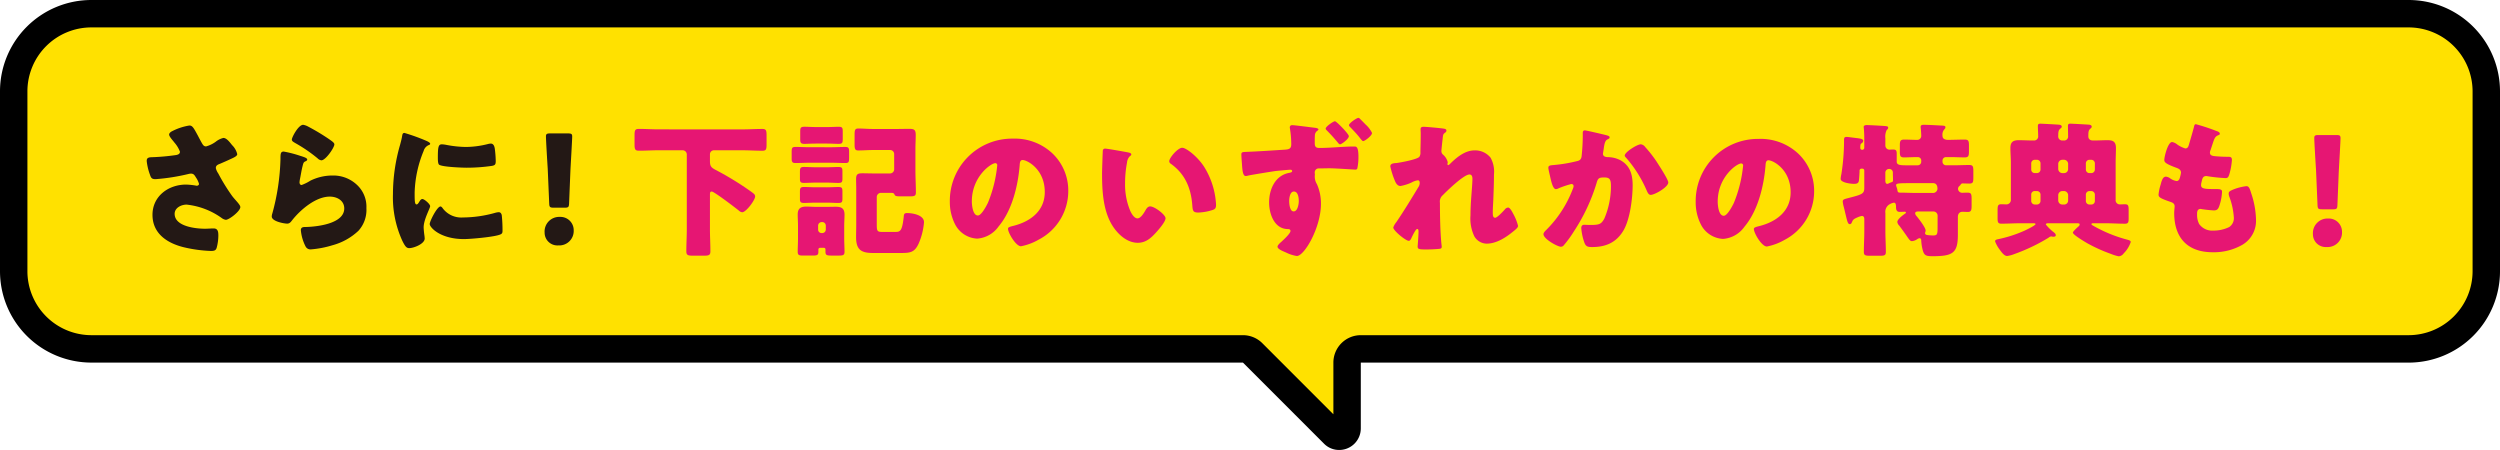
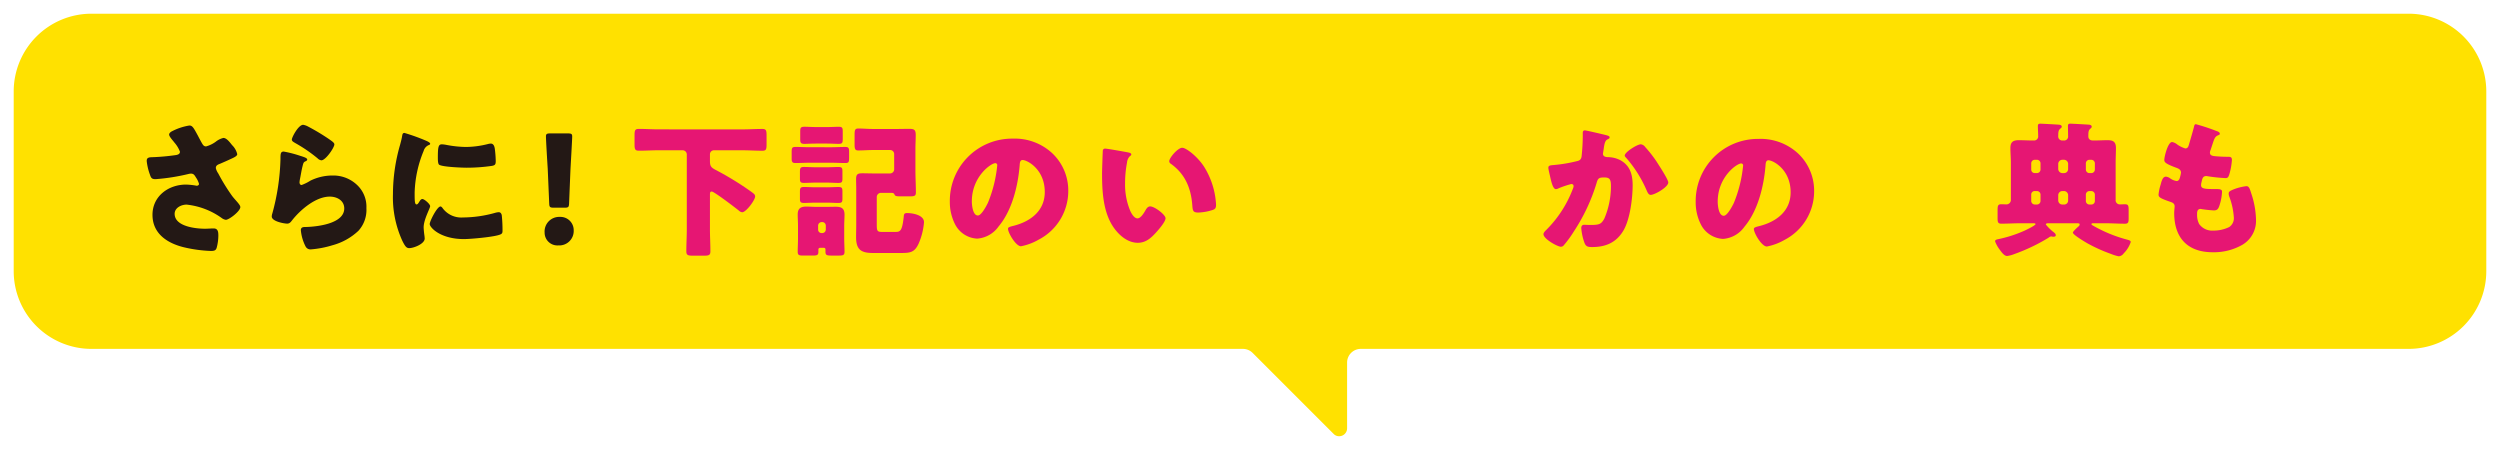
<svg xmlns="http://www.w3.org/2000/svg" width="547.168" height="98.478" viewBox="0 0 547.168 98.478">
  <g id="グループ_33051" data-name="グループ 33051" transform="translate(-426.416 -862.274)">
    <path id="パス_150406" data-name="パス 150406" d="M719.487,957.752a1.642,1.642,0,0,1-1.188-.516l-17.725-17.724a3,3,0,0,0-2.121-.879H446.415a17.019,17.019,0,0,1-17-17V882.274a17.019,17.019,0,0,1,17-17H953.584a17.019,17.019,0,0,1,17,17v39.359a17.019,17.019,0,0,1-17,17H724.251a3,3,0,0,0-3,3v14.381a1.741,1.741,0,0,1-1.764,1.738" fill="#ffe100" />
-     <path id="パス_150407" data-name="パス 150407" d="M953.584,868.274a14.015,14.015,0,0,1,14,14v39.359a14.016,14.016,0,0,1-14,14H724.251a6,6,0,0,0-6,6v11.312L702.7,937.39a6,6,0,0,0-4.243-1.757H446.416a14.016,14.016,0,0,1-14-14V882.274a14,14,0,0,1,14-14Zm0-6H446.416a20,20,0,0,0-20,20v39.359a20,20,0,0,0,20,20H698.453l17.725,17.724a4.632,4.632,0,0,0,3.31,1.4,4.726,4.726,0,0,0,4.763-4.739v-14.38H953.584a20,20,0,0,0,20-20V882.274a20,20,0,0,0-20-20" />
    <path id="パス_150408" data-name="パス 150408" d="M582.7,895.161a.878.878,0,0,0-.9.9v1.44c0,1.152.258,1.44,1.293,1.984a65.656,65.656,0,0,1,7.723,4.739c.647.48.872.64.872,1.056,0,.768-1.97,3.455-2.843,3.454a1.411,1.411,0,0,1-.776-.416c-.711-.576-5.365-4.13-5.882-4.13-.387,0-.387.384-.387.64v7.584c0,1.632.1,3.233.1,4.864,0,.864-.355.959-1.486.959h-2.165c-1.228,0-1.616-.064-1.616-.96,0-1.6.1-3.232.1-4.864v-16.35a.921.921,0,0,0-.9-.9h-5.236c-1.454,0-2.908.1-4.363.094-.872,0-.937-.384-.937-1.472v-1.856c0-1.056.065-1.44.937-1.44,1.455,0,2.909.1,4.363.1l18.324.006c1.455,0,2.909-.095,4.363-.095.84,0,.906.385.906,1.44v1.888c0,1.088-.066,1.441-.906,1.44-1.454,0-2.908-.1-4.363-.1Z" fill="#e61673" />
    <path id="パス_150409" data-name="パス 150409" d="M608.411,894.5c.97,0,1.972-.063,2.974-.062.807,0,.873.257.873,1.152v1.12c0,1.12-.1,1.248-.907,1.247-.968,0-1.97-.064-2.94-.064l-4.88,0c-.97,0-1.971.063-2.941.063-.517,0-.905-.033-.905-.9v-1.472c0-.9.065-1.152.84-1.152,1,0,2,.064,3.006.065Zm-2.521,22.014a.357.357,0,0,0-.355.352v.512c0,.768-.323.832-1.325.831H602.3c-.969,0-1.292-.064-1.292-.833,0-.863.065-1.92.065-2.943v-2.752c0-.832-.065-1.664-.065-2.464,0-1.279.615-1.728,1.842-1.728.777,0,1.583.065,2.36.066h1.841c.777,0,1.552-.031,2.328-.03,1.259,0,1.875.416,1.875,1.727,0,.8-.066,1.6-.066,2.433v2.751c0,.992.066,2.048.066,2.944,0,.768-.356.832-1.327.831h-1.453c-1.067,0-1.39-.064-1.39-.833v-.512a.335.335,0,0,0-.356-.351Zm1.519-17.63c.905,0,1.809-.063,2.489-.063.84,0,.9.256.9,1.024v1.408c0,.832-.064,1.056-.9,1.056-.744,0-1.584-.065-2.489-.066h-2.521c-.873,0-1.712.063-2.488.063-.744,0-.905-.193-.905-.9v-1.535c0-.832.13-1.056.905-1.055.743,0,1.584.064,2.488.064Zm0,4.384c.905,0,1.809-.064,2.489-.064.84,0,.9.257.9,1.025v1.408c0,.832-.064,1.056-.9,1.056-.744,0-1.584-.065-2.489-.066h-2.521c-.873,0-1.712.063-2.488.063-.744,0-.905-.193-.905-.9v-1.567c0-.8.13-1.025.905-1.024.743,0,1.584.065,2.488.065Zm.065-13.184c.969,0,1.842-.062,2.489-.062.839,0,.9.256.9,1.088v1.5c0,.9-.065,1.153-.9,1.152-.647,0-1.487-.065-2.489-.065h-2.521c-1,0-1.81.064-2.456.064-.777,0-.937-.225-.937-.961v-1.791c0-.769.129-.992.937-.992.679,0,1.487.064,2.456.065Zm-2,22.431a.743.743,0,0,0,.776.767h.129a.76.76,0,0,0,.775-.767v-.864a.761.761,0,0,0-.775-.768h-.129a.784.784,0,0,0-.776.769Zm16.644-16.506a.88.88,0,0,0-.906-.9h-3.747c-1.067,0-2.134.095-3.2.094-.711,0-.807-.352-.807-1.312v-2.144c0-.96.064-1.344.807-1.344,1.067,0,2.134.1,3.2.1l5.461,0c.838,0,1.648-.031,2.457-.031,1.1,0,1.453.192,1.453,1.312,0,1.024-.065,2.048-.065,3.04v4.7c0,1.6.1,3.233.1,4.865,0,.767-.291.863-1.391.863h-1.938c-1.1,0-1.2-.1-1.358-.416-.129-.353-.485-.353-.807-.353h-2.166a.919.919,0,0,0-.9.9v5.855c0,1.345,0,1.792,1,1.793h3.2c.969,0,1.357-.351,1.68-3.1.065-.672.033-1.024.744-1.024,1.228,0,3.716.417,3.716,2.017a14.608,14.608,0,0,1-1.164,4.64c-.872,1.92-1.809,2.079-3.781,2.079l-6.3,0c-2.618,0-3.62-.833-3.62-3.457,0-.928.032-1.823.032-2.751v-7.872c0-.7-.032-1.408-.032-2.112,0-1.087.389-1.248,1.423-1.248.808,0,1.647.034,2.456.034h3.554a.92.92,0,0,0,.906-.9Z" fill="#e61673" />
    <path id="パス_150410" data-name="パス 150410" d="M656.8,895.889a11.208,11.208,0,0,1,3.425,8.225,11.975,11.975,0,0,1-6.5,10.621,12.476,12.476,0,0,1-3.845,1.438c-1.132,0-2.845-2.944-2.845-3.841,0-.287.291-.416,1.228-.638,3.75-.959,6.82-3.294,6.82-7.39,0-5.023-3.879-7.009-4.848-7.009-.551,0-.615.575-.646,1.152-.356,4.447-1.649,9.886-4.622,13.4a6.275,6.275,0,0,1-4.687,2.654,5.761,5.761,0,0,1-4.912-3.3,10.75,10.75,0,0,1-1.066-4.8,13.618,13.618,0,0,1,13.767-13.786,12.057,12.057,0,0,1,8.727,3.267m-17.679,10.457c0,.769.194,3.1,1.325,3.1.776,0,1.875-2.11,2.2-2.783a28.678,28.678,0,0,0,2.037-8.19.423.423,0,0,0-.42-.481c-.938,0-5.139,2.943-5.139,8.35" fill="#e61673" />
    <path id="パス_150411" data-name="パス 150411" d="M673.341,895.64c.322.063.678.16.678.448,0,.128-.1.223-.323.384a2.247,2.247,0,0,0-.614,1.407,23.353,23.353,0,0,0-.421,4.48,14.756,14.756,0,0,0,1.164,6.144c.259.544.84,1.568,1.551,1.568.744,0,1.487-1.311,1.777-1.823.227-.384.518-.8,1-.8.971,0,3.362,1.825,3.362,2.593s-1.487,2.464-2.035,3.071c-1.132,1.248-2.263,2.3-4.042,2.3-2.164,0-4.006-1.569-5.2-3.234-2.39-3.329-2.617-8-2.617-11.936,0-.608.129-4.48.162-4.928a.483.483,0,0,1,.549-.511c.42,0,4.2.673,5.01.834m11.828-1.021c.873,0,3.426,1.985,4.848,4.258a17.321,17.321,0,0,1,2.391,6.56c.065.512.161,1.281.161,1.664,0,.672-.161.959-.807,1.152a11.3,11.3,0,0,1-3.071.543c-1.2,0-1.227-.417-1.325-1.633-.291-3.839-1.648-6.88-4.718-9.057a.658.658,0,0,1-.323-.544c0-.736,1.874-2.943,2.844-2.943" fill="#e61673" />
-     <path id="パス_150412" data-name="パス 150412" d="M714.235,890.245c.485.064.743.192.743.352,0,.1-.1.192-.227.288a1.233,1.233,0,0,0-.548.96c-.033.512-.033.992-.033,1.5,0,.769,0,1.312,1,1.312,2.554,0,5.107-.318,7.659-.317.454,0,.906.032.906,2.272a12.193,12.193,0,0,1-.227,2.431.4.4,0,0,1-.452.353c-.259,0-4.395-.29-5.687-.29-.711,0-1.52.031-2.231.031a.872.872,0,0,0-.97.928c0,.16.033.32.033.448a3.164,3.164,0,0,0,.453,2.079,10.357,10.357,0,0,1,.872,4.32c0,5.153-3.62,11.39-5.269,11.39a7.857,7.857,0,0,1-2.39-.77c-.84-.351-1.842-.767-1.842-1.28,0-.319.581-.832.84-1.055.42-.384,2-1.824,2-2.368,0-.351-.325-.416-.582-.416-3.006-.033-4.1-3.392-4.1-5.824,0-2.88,1.325-5.951,4.46-6.494.291-.064.582-.128.582-.384,0-.16-.129-.288-.389-.288-.386,0-2.714.223-3.263.287-.743.1-5.268.829-5.947.989a2.465,2.465,0,0,1-.549.1c-.647,0-.744-1.216-.84-2.656-.065-.864-.129-1.76-.129-2.048,0-.479.161-.544.969-.575,3.232-.127,5.817-.319,8.4-.478.873-.063,1.552-.095,1.552-1.151a20.958,20.958,0,0,0-.29-3.487c0-.1-.034-.193-.034-.256a.479.479,0,0,1,.518-.481c.549,0,4.169.482,5.009.578m-5.655,16.029c0,.608.128,2.272.968,2.272.907,0,1.132-1.632,1.132-2.271s-.13-2.08-1.066-2.08c-.872,0-1.034,1.439-1.034,2.079m13.056-14.2c0,.608-1.584,1.791-1.939,1.791-.129,0-.324-.193-.42-.321-.938-1.12-1.39-1.632-2.392-2.656-.13-.128-.323-.288-.323-.48,0-.416,1.681-1.6,2.036-1.6.323,0,3.038,2.785,3.038,3.265m2.424-3.808c.322.321.775.769,1.229,1.249a5.923,5.923,0,0,1,1.421,1.856c0,.608-1.584,1.791-1.939,1.791-.194,0-.55-.479-.873-.9-.613-.768-1.324-1.5-2.035-2.24a.553.553,0,0,1-.195-.352c0-.448,1.712-1.6,2.069-1.6a.589.589,0,0,1,.323.191" fill="#e61673" />
-     <path id="パス_150413" data-name="パス 150413" d="M742.505,890.447c.355.064.485.192.485.416s-.161.353-.323.48c-.42.32-.42.448-.517,1.44-.032.224-.258,2.271-.258,2.56a.968.968,0,0,0,.387.8,3.234,3.234,0,0,1,1,1.633c0,.16-.064.288-.064.416,0,.192.13.224.162.224.162,0,.484-.352.743-.608,1.39-1.311,3.071-2.623,5.074-2.622a4.338,4.338,0,0,1,3.458,1.6,6.271,6.271,0,0,1,.744,3.681c0,1.727-.065,3.455-.13,5.151-.032,1.056-.129,2.111-.129,3.136,0,.511,0,1.183.517,1.183.453,0,1.746-1.407,2.1-1.791a1.021,1.021,0,0,1,.743-.447c.42,0,.938,1.024,1.1,1.344a10.618,10.618,0,0,1,1.067,2.656c0,.352-.355.672-1.067,1.248-1.616,1.312-3.652,2.654-5.818,2.653A3.176,3.176,0,0,1,749.1,914a9.028,9.028,0,0,1-.841-4.609c0-3.1.421-6.335.421-8.03,0-.416-.13-.9-.647-.9-1.228,0-4.913,3.582-5.849,4.541a1.828,1.828,0,0,0-.615,1.664c0,2.624.065,6.655.355,9.215a2.2,2.2,0,0,1,.033.448c0,.32-.259.385-.582.416-1.066.095-1.809.127-2.876.127-1.357,0-1.809-.033-1.809-.641,0-.063.193-2.271.193-3.328,0-.224-.032-.512-.291-.512-.291,0-.84,1.12-1.163,1.76-.066.16-.13.288-.161.352-.1.192-.26.48-.518.48-.679,0-3.393-2.241-3.393-2.913a3.726,3.726,0,0,1,.678-1.184c1.649-2.431,3.328-5.182,4.848-7.71a1.545,1.545,0,0,0,.259-.832c0-.319-.066-.607-.421-.608a4.046,4.046,0,0,0-1.358.479,9.772,9.772,0,0,1-2.423.768c-.678,0-1.034-.641-1.26-1.216a17.592,17.592,0,0,1-.97-3.072c0-.513.421-.7,1.358-.736.937-.127,4.427-.766,4.977-1.342a1.522,1.522,0,0,0,.258-1.024v-.255c.033-1.281.064-2.561.064-3.84,0-.321-.031-.609-.031-.928,0-.448.258-.544.647-.544.677,0,3.812.289,4.523.417" fill="#e61673" />
    <path id="パス_150414" data-name="パス 150414" d="M777.869,891.835c.485.128.841.225.841.513,0,.224-.26.351-.485.447-.55.257-.679,1.12-.808,2.048l-.1.64c-.031.192-.064.352-.064.416a.649.649,0,0,0,.323.608,1.8,1.8,0,0,0,.776.16,6.077,6.077,0,0,1,2.715.673c2.133,1.184,2.682,3.169,2.682,5.473,0,2.847-.582,7.519-2.036,9.951-1.552,2.591-3.846,3.582-6.82,3.581-.937,0-1.357-.1-1.679-.9a12.307,12.307,0,0,1-.711-3.232c0-.416.161-.735.613-.735s.905.032,1.358.032c1.971,0,2.391-.159,3.07-1.375A18.1,18.1,0,0,0,779,903.067c0-1.5-.227-1.952-1.455-1.953-1.1,0-1.39.128-1.68,1.184a40.473,40.473,0,0,1-4.977,10.621,23.933,23.933,0,0,1-2.295,3.136.847.847,0,0,1-.55.223c-.711,0-3.813-1.7-3.813-2.753,0-.32.356-.671.647-.959a25.271,25.271,0,0,0,5.784-8.958,1.732,1.732,0,0,0,.161-.576c0-.32-.193-.48-.516-.48a21.226,21.226,0,0,0-2.747.928,1.394,1.394,0,0,1-.614.191c-.55,0-.906-1.216-1.164-2.336-.162-.736-.484-2.017-.484-2.337,0-.479.355-.544,1.2-.607a32.306,32.306,0,0,0,4.977-.83c.646-.128,1-.352,1.1-1.056a43.213,43.213,0,0,0,.258-4.607v-.481c0-.319.065-.607.453-.607.322,0,3.975.866,4.589,1.025m8.629,2.627a27.2,27.2,0,0,1,2.521,3.233c.064.128.194.288.324.512.742,1.151,2.2,3.456,2.2,4,0,1.024-2.974,2.719-3.846,2.719-.453,0-.679-.513-.841-.864a26.987,26.987,0,0,0-4.492-7.2c-.13-.127-.355-.351-.355-.544,0-.736,2.715-2.462,3.522-2.462a1.391,1.391,0,0,1,.97.608" fill="#e61673" />
    <path id="パス_150415" data-name="パス 150415" d="M820.044,895.945a11.208,11.208,0,0,1,3.425,8.225,11.975,11.975,0,0,1-6.5,10.621,12.438,12.438,0,0,1-3.845,1.438c-1.132,0-2.844-2.944-2.844-3.841,0-.287.29-.416,1.227-.639,3.75-.958,6.821-3.293,6.821-7.389,0-5.023-3.878-7.009-4.849-7.009-.55,0-.613.575-.646,1.152-.355,4.447-1.648,9.886-4.622,13.405a6.273,6.273,0,0,1-4.685,2.654,5.756,5.756,0,0,1-4.912-3.3,10.717,10.717,0,0,1-1.067-4.8,13.619,13.619,0,0,1,13.768-13.786,12.057,12.057,0,0,1,8.726,3.267M802.365,906.4c0,.769.193,3.1,1.325,3.1.776,0,1.875-2.111,2.2-2.783a28.713,28.713,0,0,0,2.036-8.19.424.424,0,0,0-.421-.481c-.938,0-5.138,2.943-5.138,8.35" fill="#e61673" />
-     <path id="パス_150416" data-name="パス 150416" d="M852.86,892.885c1.067,0,2.521-.064,3.588-.063.84,0,.905.384.905,1.344v1.216c0,.928-.065,1.344-.905,1.344-1.067,0-2.1-.065-3.168-.066h-.937a.762.762,0,0,0-.776.768v.256a.783.783,0,0,0,.776.768h1.616c1.163,0,2.294-.063,3.458-.063.84,0,.9.352.9,1.377v1.343c0,1.024-.064,1.344-.9,1.343-.452,0-.9-.031-1.357-.032a.5.5,0,0,0-.549.32,2.615,2.615,0,0,1-.291.288.853.853,0,0,0-.259.576.914.914,0,0,0,.905.864c.227,0,.711-.031,1.131-.031.9,0,.938.32.938,1.536v1.28c0,.96-.065,1.407-.809,1.407-.42,0-.808-.032-1.229-.032-.451,0-.968.287-.968,1.151v3.9c0,4.031-1.164,4.67-5.592,4.669-1.389,0-1.744-.193-2.068-1.217a10.185,10.185,0,0,1-.356-2.208c0-.256-.064-.512-.387-.512a1.144,1.144,0,0,0-.517.224,2.3,2.3,0,0,1-1.131.416c-.356,0-.55-.257-1.164-1.153-.356-.511-.872-1.248-1.615-2.24a1.387,1.387,0,0,1-.42-.8c0-.607,1.2-1.471,1.679-1.822a.318.318,0,0,0,.2-.257c0-.128-.13-.159-.227-.159-.387,0-.775.031-1.163.031-.614,0-.775-.48-.775-1.024,0-.7-.13-.992-.453-.992a2.62,2.62,0,0,0-.84.288,1.9,1.9,0,0,0-1.034,1.983v3.968c0,1.536.1,3.04.1,4.544,0,.735-.323.831-1.26.831h-2.262c-.97,0-1.293-.1-1.293-.832,0-1.5.1-3.008.1-4.544v-2.656c0-.32-.1-.672-.517-.672a3.514,3.514,0,0,0-.938.288c-.581.256-1,.416-1.2.96-.1.224-.193.543-.516.543-.42,0-.55-.576-.873-1.92-.128-.513-.258-1.12-.453-1.857a7.317,7.317,0,0,1-.226-1.151c0-.512.324-.544,1.519-.863,2.877-.736,3.2-.928,3.2-2.207V899.6a.406.406,0,0,0-.42-.416h-.129a.426.426,0,0,0-.485.48v.064c0,.288-.1,1.92-.162,2.175-.129.577-.614.608-1.1.608-.647,0-2.876-.257-2.876-1.089a6.3,6.3,0,0,1,.161-1.056,47.659,47.659,0,0,0,.581-7.135c0-.608-.065-.992.55-.992.291,0,2.1.257,2.489.288.322.066,1.163.129,1.163.545a.652.652,0,0,1-.291.512c-.291.192-.356.256-.356,1.088a.4.4,0,0,0,.42.384.434.434,0,0,0,.453-.448v-2.015c0-.8-.032-1.569-.1-2.24,0-.1-.032-.193-.032-.288,0-.321.355-.416.646-.416.613,0,2.877.129,3.814.193.743.064.9.1.9.385,0,.223-.129.32-.324.511a3.34,3.34,0,0,0-.29,1.825v1.6a.892.892,0,0,0,.905.864c.129,0,.516-.032.775-.032.711,0,.808.288.808.96v1.7c0,.737.743.8,2.165.8h2.424a.781.781,0,0,0,.775-.767v-.225a.734.734,0,0,0-.775-.8h-.323c-.873,0-1.777.064-2.683.063-.84,0-.9-.384-.9-1.312v-1.248c0-.992.064-1.344.969-1.344s1.842.065,2.78.065a.862.862,0,0,0,.936-.863c0-.416-.064-1.248-.1-1.632,0-.1-.033-.224-.033-.32,0-.416.291-.48.647-.48,1.195,0,2.65.1,3.879.161.677.033.9.065.9.385,0,.223-.162.351-.323.544a1.781,1.781,0,0,0-.324,1.279c0,.353.1.928,1.293.929m-13.8,8.89c0,.288.064.737.419.737a.986.986,0,0,0,.324-.1,4.483,4.483,0,0,1,.582-.257c.322-.063.355-.222.355-.479,0-.512-.033-1.024-.033-1.535v-.161a.776.776,0,0,0-.775-.736.824.824,0,0,0-.872.863Zm5.978.579c-3.1,0-3.62.03-3.62.446a1.9,1.9,0,0,0,.1.416,3.034,3.034,0,0,1,.193.736c.064.48.324.481.744.481.969,0,2.165.064,3.264.064l3.652,0a.977.977,0,0,0,1.1-.9c0-.672-.226-1.249-1-1.249Zm5.462,7.1a.921.921,0,0,0-.9-.9h-3.3c-.323,0-.711.031-.711.416a.991.991,0,0,0,.291.575c.452.545,2,2.529,2,3.169a.523.523,0,0,1-.033.223c0,.065-.1.288-.1.321,0,.448.517.448.679.48.291.031.775.065,1.066.065.84,0,1-.161,1-1.568Z" fill="#e61673" />
    <path id="パス_150417" data-name="パス 150417" d="M884.685,911.134c-.355,0-.516.032-.516.192s.193.224.322.32a30.858,30.858,0,0,0,7.6,3.107c.226.063.678.191.678.479a6.212,6.212,0,0,1-1.551,2.5,1.416,1.416,0,0,1-1.1.639,9.9,9.9,0,0,1-1.745-.544,34.763,34.763,0,0,1-5.106-2.306c-.486-.288-3.167-1.857-3.167-2.337,0-.255,1.034-1.183,1.259-1.376a.543.543,0,0,0,.227-.416c0-.191-.162-.255-.582-.255l-6.2,0c-.322,0-.613,0-.613.288a10.233,10.233,0,0,0,1.454,1.471c.452.353.711.545.711.866,0,.255-.259.319-.453.319h-.226a1.16,1.16,0,0,0-.323-.065,1.105,1.105,0,0,0-.581.289,40.392,40.392,0,0,1-7.5,3.581,6.526,6.526,0,0,1-1.551.415c-.615,0-1.131-.7-1.583-1.313a7.365,7.365,0,0,1-1.067-1.888c0-.352.387-.416.678-.479a28.029,28.029,0,0,0,5.753-1.855c.355-.159,2.424-1.151,2.424-1.439,0-.191-.323-.191-.55-.191h-2.682c-1.422,0-2.843.094-4.265.094-.744,0-.809-.384-.809-1.184v-1.728c0-.992.065-1.344.809-1.344.386,0,.775.033,1.163.033a.967.967,0,0,0,.936-1.056v-8.063c0-1.088-.1-2.144-.1-3.232,0-1.311.614-1.7,1.842-1.7.969,0,1.971.064,2.973.064h.259a.894.894,0,0,0,1-1.023c0-.7-.066-1.407-.066-2.111,0-.417.163-.544.551-.544.29,0,3.877.193,4.1.225.259.032.582.128.582.447,0,.193-.227.321-.42.513-.291.256-.356.672-.356,1.5a.886.886,0,0,0,1,.992h.161a.873.873,0,0,0,1-.992c0-.7-.032-1.439-.032-2.144,0-.416.129-.543.518-.543.322,0,3.877.193,4.136.225.226.032.549.128.549.448,0,.193-.193.321-.388.512-.356.32-.356.832-.356,1.664,0,.288.2.832,1,.832h.421c.905,0,1.842-.063,2.779-.063,1.034,0,1.843.193,1.843,1.7,0,1.088-.065,2.176-.065,3.231v8.1a.917.917,0,0,0,.905,1.025c.355,0,.743-.033,1.1-.033.775,0,.84.289.84,1.313v1.76c0,.832-.065,1.184-.808,1.183-1.422,0-2.844-.1-4.266-.1Zm-13.7-11.748a.762.762,0,0,0,.776.768h.484a.783.783,0,0,0,.775-.769V898.01a.781.781,0,0,0-.775-.767h-.484a.782.782,0,0,0-.776.767Zm0,6.879a.784.784,0,0,0,.776.769h.484a.782.782,0,0,0,.775-.768v-1.408a.781.781,0,0,0-.775-.767h-.484a.743.743,0,0,0-.776.768Zm8.079-8.125a.921.921,0,0,0-.905-.9H877.8a.919.919,0,0,0-.905.9v1.12a.922.922,0,0,0,.905.9h.355a.879.879,0,0,0,.905-.9Zm0,6.848a.922.922,0,0,0-.905-.9H877.8a.92.92,0,0,0-.905.9v1.151a.9.9,0,0,0,.905.9h.355a.861.861,0,0,0,.905-.9Zm5.85-6.973a.782.782,0,0,0-.776-.768h-.42a.782.782,0,0,0-.776.767v1.376a.785.785,0,0,0,.776.769h.42a.782.782,0,0,0,.776-.768Zm0,6.848a.783.783,0,0,0-.776-.769h-.42a.782.782,0,0,0-.776.768v1.407a.784.784,0,0,0,.776.769h.42a.762.762,0,0,0,.776-.768Z" fill="#e61673" />
    <path id="パス_150418" data-name="パス 150418" d="M911.744,891.016c.291.128.517.289.517.513,0,.192-.129.256-.291.319-.517.224-.776.353-1.163,1.536l-.582,1.76a1.334,1.334,0,0,0-.129.512c0,.639.452.767,1.487.832q1.162.1,2.326.1c.614,0,1,0,1,.7a14.63,14.63,0,0,1-.484,2.848c-.227.832-.389,1.12-.873,1.12a34.751,34.751,0,0,1-4.008-.417.634.634,0,0,0-.258-.032c-.744,0-.873.607-1,1.216l-.064.256a2.629,2.629,0,0,0-.065.511c0,.832.872.865,3.2.866.873,0,1.39.032,1.39.576a11.211,11.211,0,0,1-.582,3.071c-.226.672-.452,1.024-1.228,1.024a26.386,26.386,0,0,1-2.682-.289.558.558,0,0,0-.227-.032c-.679,0-.743.64-.743,1.024v.191a4.337,4.337,0,0,0,.453,2.08,3.482,3.482,0,0,0,3.07,1.442,7.736,7.736,0,0,0,3.491-.767,2.309,2.309,0,0,0,1.033-2.08,15.674,15.674,0,0,0-.969-4.512,2.16,2.16,0,0,1-.162-.736c0-.416.227-.575,1.164-.959a11.493,11.493,0,0,1,2.715-.671c.581,0,.742.576,1.066,1.6a19.078,19.078,0,0,1,1.034,5.7,6.084,6.084,0,0,1-2.876,5.471,12.521,12.521,0,0,1-6.593,1.693c-5.559,0-8.436-3.2-8.436-8.61,0-.384.1-1.344.1-1.408,0-.7-.518-.864-.97-1.024-2.134-.736-2.554-.993-2.554-1.569a10.379,10.379,0,0,1,.454-2.175c.226-.832.452-1.76,1.163-1.76a1.835,1.835,0,0,1,.937.384,3.306,3.306,0,0,0,1.39.577c.258,0,.582-.129.743-.8a7.663,7.663,0,0,0,.227-1.023c0-.575-.388-.832-.872-1.025-2.651-.961-2.781-1.312-2.781-1.792,0-.673.777-3.9,1.713-3.9a2.579,2.579,0,0,1,1.163.576,6.326,6.326,0,0,0,1.713.832c.518,0,.68-.383.809-.863.258-.9.743-2.5,1.066-3.743.129-.512.162-.7.453-.7a45.315,45.315,0,0,1,4.718,1.569" fill="#e61673" />
-     <path id="パス_150419" data-name="パス 150419" d="M939.007,913.04a3.16,3.16,0,0,1-3.361,3.3,2.8,2.8,0,0,1-3.006-2.817,3.2,3.2,0,0,1,3.33-3.422,2.909,2.909,0,0,1,3.037,2.944m-4.363-4.961c-.84,0-.969-.128-1-.96l-.322-7.584c-.129-1.983-.389-6.4-.389-7.039,0-.544.194-.672.9-.672h3.943c.711,0,.905.129.905.673,0,.64-.259,5.023-.388,7.424l-.291,7.2c-.032.832-.161.96-1,.96Z" fill="#e61673" />
    <path id="パス_150420" data-name="パス 150420" d="M470.454,893.328c.355.64.549.991,1.066.991a6.539,6.539,0,0,0,2.069-.991,4.423,4.423,0,0,1,1.713-.864c.678,0,1.325.832,1.906,1.567a4.082,4.082,0,0,1,1.132,1.985c0,.416-.711.735-1.488,1.087-.743.352-1.486.672-2.229.993-.485.191-.97.351-.97.96a3.218,3.218,0,0,0,.517,1.151,41.949,41.949,0,0,0,3.1,5.023c.809,1.025,1.746,1.857,1.746,2.369,0,.9-2.457,2.784-3.168,2.784a1.906,1.906,0,0,1-.9-.385,16.065,16.065,0,0,0-7.692-2.943c-1.163,0-2.617.7-2.617,2.015,0,2.784,4.621,3.264,6.657,3.264.646,0,1.293-.064,1.875-.064.969,0,1.034.8,1.034,1.568a10.326,10.326,0,0,1-.355,2.624c-.163.576-.454.736-1.261.736a29.872,29.872,0,0,1-6.044-.832c-3.587-.9-6.754-3.008-6.754-7.071s3.458-6.624,7.368-6.624a14.935,14.935,0,0,1,2.295.256c.259,0,.517-.128.517-.416a4.685,4.685,0,0,0-.679-1.408c-.323-.544-.517-.832-1.1-.832a2.546,2.546,0,0,0-.452.064,44.62,44.62,0,0,1-7.271,1.152c-.873,0-1-.288-1.261-1.056a12.435,12.435,0,0,1-.679-2.879c0-.416.032-.832,1-.865a47.97,47.97,0,0,0,5.43-.48c.484-.1.84-.256.84-.735a6.512,6.512,0,0,0-1.2-1.985c-.355-.479-1.164-1.311-1.164-1.76,0-.319.356-.607.711-.767a12.486,12.486,0,0,1,3.717-1.216c.679,0,.938.512,1.907,2.3.194.384.42.8.679,1.28" fill="#231815" />
    <path id="パス_150421" data-name="パス 150421" d="M492.2,896.4c.775.256,1.454.449,1.454.8,0,.193-.227.321-.388.384-.421.192-.453.353-.646,1.12-.227.9-.356,1.824-.55,2.752a5.121,5.121,0,0,0-.1.736c0,.289.162.576.453.576a9.9,9.9,0,0,0,1.939-.96,10.953,10.953,0,0,1,4.815-1.119,7.537,7.537,0,0,1,5.72,2.4,6.519,6.519,0,0,1,1.713,4.735,6.8,6.8,0,0,1-1.745,4.96,13.306,13.306,0,0,1-5.688,3.168,21.725,21.725,0,0,1-4.654.9,1.2,1.2,0,0,1-1.227-.64,9.68,9.68,0,0,1-1.035-3.552c0-.608.453-.7.872-.7,2.522-.032,8.629-.672,8.629-4.063,0-1.76-1.615-2.592-3.167-2.592-3.1,0-6.463,2.912-8.273,5.216-.291.384-.549.7-1.066.7s-3.362-.448-3.362-1.569a2.278,2.278,0,0,1,.13-.671,49.352,49.352,0,0,0,1.777-11.808c0-1.184,0-1.728.711-1.728a25.28,25.28,0,0,1,3.685.96m.581-6.815a3.573,3.573,0,0,1,1.132.416,46.1,46.1,0,0,1,4.524,2.72c.679.479,1.163.8,1.163,1.152,0,.7-1.906,3.487-2.843,3.487a1.439,1.439,0,0,1-.841-.448,32.762,32.762,0,0,0-4.816-3.3c-.484-.287-.807-.447-.807-.8,0-.479,1.422-3.231,2.488-3.231" fill="#231815" />
    <path id="パス_150422" data-name="パス 150422" d="M513.972,894c.162-.608.324-1.216.42-1.729.1-.607.13-.9.55-.9a42.108,42.108,0,0,1,4.783,1.727c.647.289.84.481.84.64,0,.129-.1.192-.226.257a1.942,1.942,0,0,0-1.2,1.311,25.564,25.564,0,0,0-1.971,9.087c0,1.761,0,2.624.42,2.624.226,0,.388-.255.549-.511.2-.321.388-.672.743-.672.389,0,1.681,1.088,1.681,1.567,0,.448-1.422,2.912-1.422,4.64,0,.224.065,1.024.13,1.5a9.13,9.13,0,0,1,.1.928c0,1.184-2.392,2.112-3.394,2.112-.614,0-.905-.416-1.486-1.568a22.861,22.861,0,0,1-2.068-10.271A38.948,38.948,0,0,1,513.972,894m9.243,13.726a5.068,5.068,0,0,0,4.525,2.144,26.5,26.5,0,0,0,7.078-1.023,3.219,3.219,0,0,1,.775-.128c.42,0,.615.416.647.7a31.255,31.255,0,0,1,.161,3.327c0,.416-.032.641-.452.832-1.131.544-6.528,1.024-7.983,1.024-5.2,0-7.5-2.56-7.5-3.3,0-.608,1.617-3.839,2.36-3.839.161,0,.291.16.387.255m-.064-13.854a6.5,6.5,0,0,1,1,.128,23.807,23.807,0,0,0,4.266.447,20.073,20.073,0,0,0,4.783-.639,2.809,2.809,0,0,1,.646-.1c.615,0,.808.672.872,1.151a23.628,23.628,0,0,1,.2,2.624c0,.768-.1.992-.938,1.12a38.706,38.706,0,0,1-5.429.384c-.969,0-5.429-.16-6.043-.672-.259-.223-.259-1.183-.259-1.536,0-2.367.13-2.911.905-2.911" fill="#231815" />
    <path id="パス_150423" data-name="パス 150423" d="M551.98,912.686a3.161,3.161,0,0,1-3.361,3.3,2.8,2.8,0,0,1-3.005-2.817,3.2,3.2,0,0,1,3.328-3.423,2.908,2.908,0,0,1,3.038,2.944m-4.362-4.96c-.841,0-.97-.128-1-.96l-.323-7.583c-.13-1.984-.388-6.4-.388-7.04,0-.544.193-.672.9-.672h3.944c.711,0,.9.128.9.672,0,.641-.259,5.023-.388,7.424l-.291,7.2c-.032.832-.161.96-1,.96Z" fill="#231815" />
  </g>
</svg>